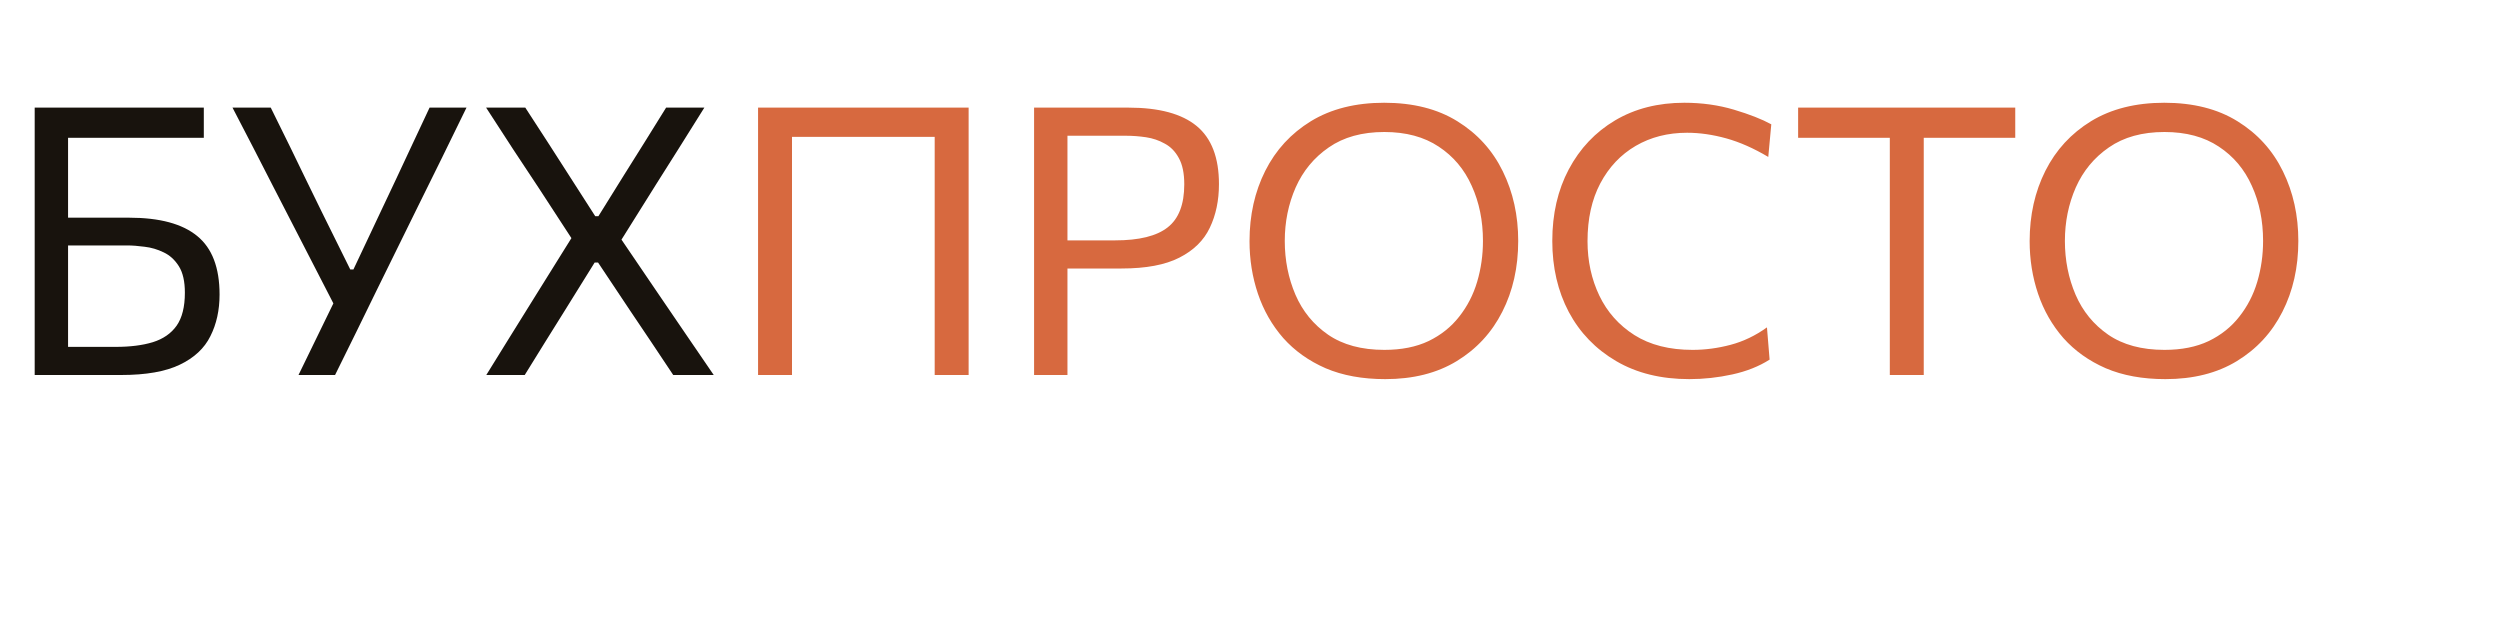
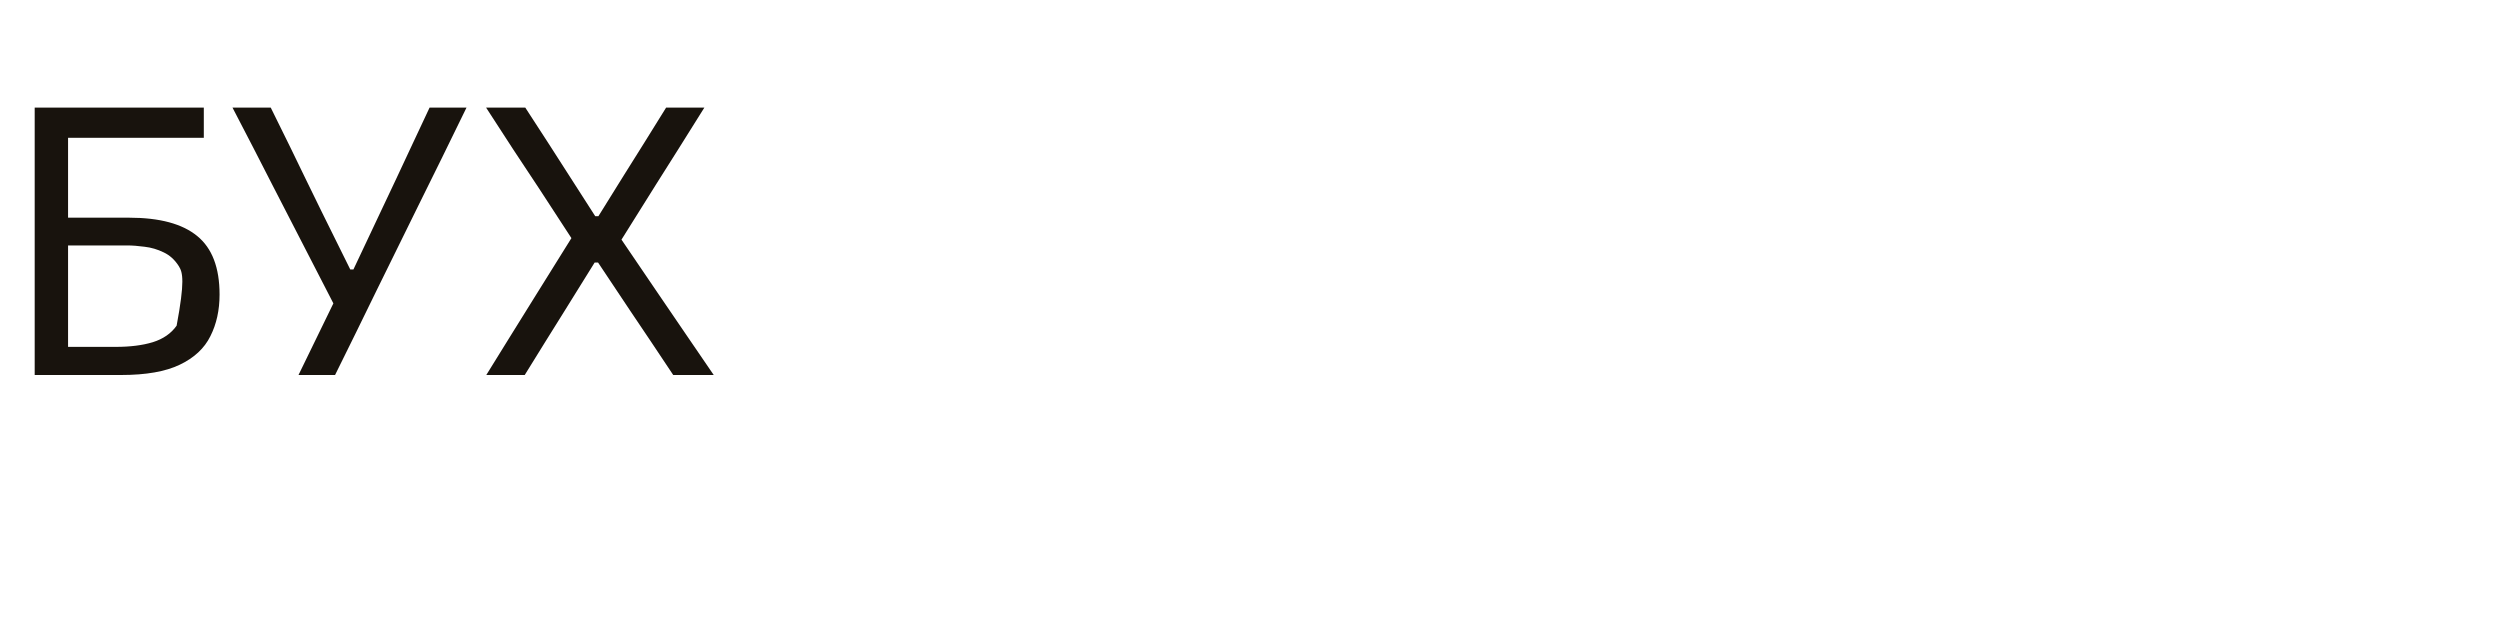
<svg xmlns="http://www.w3.org/2000/svg" width="120" height="30" viewBox="0 0 120 30" fill="none">
-   <path d="M5.814 18H1.665V5.166H9.783V6.615H3.267V10.449H6.201C7.665 10.449 8.754 10.743 9.468 11.331C10.182 11.913 10.539 12.849 10.539 14.139C10.539 14.889 10.392 15.555 10.098 16.137C9.81 16.719 9.321 17.175 8.631 17.505C7.947 17.835 7.008 18 5.814 18ZM3.267 16.65H5.553C6.249 16.65 6.843 16.575 7.335 16.425C7.833 16.269 8.214 16.005 8.478 15.633C8.742 15.255 8.874 14.727 8.874 14.049C8.874 13.509 8.778 13.086 8.586 12.78C8.394 12.474 8.151 12.252 7.857 12.114C7.563 11.97 7.257 11.88 6.939 11.844C6.627 11.802 6.348 11.781 6.102 11.781H3.267V16.65ZM14.328 18C14.856 16.926 15.414 15.78 16.002 14.562L13.068 8.865C12.75 8.247 12.447 7.656 12.159 7.092C11.865 6.534 11.532 5.892 11.16 5.166H12.996C13.356 5.904 13.668 6.537 13.932 7.065C14.19 7.599 14.436 8.106 14.67 8.586C14.904 9.066 15.162 9.594 15.444 10.17L16.812 12.933H16.965L18.243 10.224C18.525 9.624 18.783 9.078 19.017 8.586C19.245 8.094 19.485 7.581 19.737 7.047C19.989 6.513 20.283 5.886 20.619 5.166H22.392C22.014 5.94 21.618 6.75 21.204 7.596C20.79 8.436 20.412 9.201 20.07 9.891L18.072 13.95C17.772 14.568 17.445 15.237 17.091 15.957C16.737 16.671 16.401 17.352 16.083 18H14.328ZM23.342 18C23.702 17.418 24.068 16.827 24.44 16.227C24.812 15.627 25.202 15 25.61 14.346L27.428 11.43L25.862 9.027C25.46 8.421 25.055 7.809 24.647 7.191C24.245 6.573 23.807 5.898 23.333 5.166H25.214C25.586 5.742 25.952 6.306 26.312 6.858C26.666 7.416 27.005 7.944 27.329 8.442L28.571 10.377H28.724L29.939 8.424C30.257 7.92 30.59 7.389 30.938 6.831C31.28 6.279 31.625 5.724 31.973 5.166H33.809C33.383 5.85 32.975 6.501 32.585 7.119C32.195 7.737 31.835 8.307 31.505 8.829L29.831 11.502L31.568 14.058C32.036 14.748 32.486 15.408 32.918 16.038C33.35 16.668 33.797 17.322 34.259 18H32.315C31.937 17.43 31.577 16.89 31.235 16.38C30.893 15.876 30.566 15.39 30.254 14.922L28.706 12.6H28.544L27.095 14.931C26.783 15.429 26.474 15.924 26.168 16.416C25.862 16.908 25.535 17.436 25.187 18H23.342Z" fill="#18130D" />
-   <path d="M36.387 18V5.166H46.494V18H44.865V6.57H38.016V18H36.387ZM49.636 18V5.166H54.172C55.636 5.166 56.725 5.46 57.439 6.048C58.153 6.636 58.51 7.566 58.51 8.838C58.51 9.624 58.363 10.323 58.069 10.935C57.781 11.541 57.295 12.018 56.611 12.366C55.933 12.714 55.006 12.888 53.83 12.888H51.238V18H49.636ZM54.064 6.516H51.238V11.538H53.524C54.676 11.538 55.516 11.331 56.044 10.917C56.578 10.503 56.845 9.813 56.845 8.847C56.845 8.319 56.758 7.899 56.584 7.587C56.416 7.275 56.191 7.044 55.909 6.894C55.633 6.738 55.333 6.636 55.009 6.588C54.685 6.54 54.37 6.516 54.064 6.516ZM66.493 18.198C65.401 18.198 64.447 18.024 63.631 17.676C62.821 17.322 62.143 16.839 61.597 16.227C61.057 15.609 60.652 14.901 60.382 14.103C60.112 13.305 59.977 12.462 59.977 11.574C59.977 10.326 60.229 9.201 60.733 8.199C61.237 7.197 61.969 6.402 62.929 5.814C63.895 5.226 65.065 4.932 66.439 4.932C67.831 4.932 69.004 5.229 69.958 5.823C70.918 6.417 71.644 7.218 72.136 8.226C72.628 9.228 72.874 10.341 72.874 11.565C72.874 12.831 72.619 13.965 72.109 14.967C71.605 15.963 70.876 16.752 69.922 17.334C68.974 17.91 67.831 18.198 66.493 18.198ZM66.448 16.794C67.27 16.794 67.978 16.653 68.572 16.371C69.166 16.083 69.655 15.693 70.039 15.201C70.429 14.709 70.717 14.151 70.903 13.527C71.089 12.897 71.182 12.243 71.182 11.565C71.182 10.593 71.002 9.711 70.642 8.919C70.288 8.127 69.76 7.5 69.058 7.038C68.356 6.57 67.486 6.336 66.448 6.336C65.38 6.336 64.492 6.582 63.784 7.074C63.076 7.56 62.545 8.202 62.191 9C61.843 9.792 61.669 10.647 61.669 11.565C61.669 12.489 61.84 13.35 62.182 14.148C62.524 14.94 63.046 15.579 63.748 16.065C64.456 16.551 65.356 16.794 66.448 16.794ZM81.088 18.198C79.733 18.198 78.562 17.91 77.579 17.334C76.594 16.758 75.835 15.972 75.302 14.976C74.773 13.974 74.51 12.837 74.51 11.565C74.51 10.269 74.773 9.123 75.302 8.127C75.835 7.125 76.576 6.342 77.525 5.778C78.478 5.214 79.585 4.932 80.846 4.932C81.692 4.932 82.487 5.043 83.231 5.265C83.975 5.487 84.572 5.721 85.022 5.967L84.877 7.533C84.181 7.119 83.51 6.822 82.862 6.642C82.213 6.462 81.587 6.372 80.981 6.372C80.056 6.372 79.234 6.582 78.514 7.002C77.794 7.422 77.228 8.022 76.814 8.802C76.406 9.576 76.201 10.5 76.201 11.574C76.201 12.528 76.391 13.401 76.769 14.193C77.147 14.979 77.707 15.609 78.451 16.083C79.201 16.557 80.132 16.794 81.242 16.794C81.847 16.794 82.457 16.713 83.069 16.551C83.68 16.389 84.263 16.11 84.814 15.714L84.941 17.262C84.43 17.586 83.834 17.823 83.15 17.973C82.466 18.123 81.778 18.198 81.088 18.198ZM90.711 18V6.615H86.31V5.166H96.732V6.615H92.34V18H90.711ZM103.939 18.198C102.847 18.198 101.893 18.024 101.077 17.676C100.267 17.322 99.589 16.839 99.043 16.227C98.503 15.609 98.098 14.901 97.828 14.103C97.558 13.305 97.423 12.462 97.423 11.574C97.423 10.326 97.675 9.201 98.179 8.199C98.683 7.197 99.415 6.402 100.375 5.814C101.341 5.226 102.511 4.932 103.885 4.932C105.277 4.932 106.45 5.229 107.404 5.823C108.364 6.417 109.09 7.218 109.582 8.226C110.074 9.228 110.32 10.341 110.32 11.565C110.32 12.831 110.065 13.965 109.555 14.967C109.051 15.963 108.322 16.752 107.368 17.334C106.42 17.91 105.277 18.198 103.939 18.198ZM103.894 16.794C104.716 16.794 105.424 16.653 106.018 16.371C106.612 16.083 107.101 15.693 107.485 15.201C107.875 14.709 108.163 14.151 108.349 13.527C108.535 12.897 108.628 12.243 108.628 11.565C108.628 10.593 108.448 9.711 108.088 8.919C107.734 8.127 107.206 7.5 106.504 7.038C105.802 6.57 104.932 6.336 103.894 6.336C102.826 6.336 101.938 6.582 101.23 7.074C100.522 7.56 99.991 8.202 99.637 9C99.289 9.792 99.115 10.647 99.115 11.565C99.115 12.489 99.286 13.35 99.628 14.148C99.97 14.94 100.492 15.579 101.194 16.065C101.902 16.551 102.802 16.794 103.894 16.794Z" fill="#D7693F" />
+   <path d="M5.814 18H1.665V5.166H9.783V6.615H3.267V10.449H6.201C7.665 10.449 8.754 10.743 9.468 11.331C10.182 11.913 10.539 12.849 10.539 14.139C10.539 14.889 10.392 15.555 10.098 16.137C9.81 16.719 9.321 17.175 8.631 17.505C7.947 17.835 7.008 18 5.814 18ZM3.267 16.65H5.553C6.249 16.65 6.843 16.575 7.335 16.425C7.833 16.269 8.214 16.005 8.478 15.633C8.874 13.509 8.778 13.086 8.586 12.78C8.394 12.474 8.151 12.252 7.857 12.114C7.563 11.97 7.257 11.88 6.939 11.844C6.627 11.802 6.348 11.781 6.102 11.781H3.267V16.65ZM14.328 18C14.856 16.926 15.414 15.78 16.002 14.562L13.068 8.865C12.75 8.247 12.447 7.656 12.159 7.092C11.865 6.534 11.532 5.892 11.16 5.166H12.996C13.356 5.904 13.668 6.537 13.932 7.065C14.19 7.599 14.436 8.106 14.67 8.586C14.904 9.066 15.162 9.594 15.444 10.17L16.812 12.933H16.965L18.243 10.224C18.525 9.624 18.783 9.078 19.017 8.586C19.245 8.094 19.485 7.581 19.737 7.047C19.989 6.513 20.283 5.886 20.619 5.166H22.392C22.014 5.94 21.618 6.75 21.204 7.596C20.79 8.436 20.412 9.201 20.07 9.891L18.072 13.95C17.772 14.568 17.445 15.237 17.091 15.957C16.737 16.671 16.401 17.352 16.083 18H14.328ZM23.342 18C23.702 17.418 24.068 16.827 24.44 16.227C24.812 15.627 25.202 15 25.61 14.346L27.428 11.43L25.862 9.027C25.46 8.421 25.055 7.809 24.647 7.191C24.245 6.573 23.807 5.898 23.333 5.166H25.214C25.586 5.742 25.952 6.306 26.312 6.858C26.666 7.416 27.005 7.944 27.329 8.442L28.571 10.377H28.724L29.939 8.424C30.257 7.92 30.59 7.389 30.938 6.831C31.28 6.279 31.625 5.724 31.973 5.166H33.809C33.383 5.85 32.975 6.501 32.585 7.119C32.195 7.737 31.835 8.307 31.505 8.829L29.831 11.502L31.568 14.058C32.036 14.748 32.486 15.408 32.918 16.038C33.35 16.668 33.797 17.322 34.259 18H32.315C31.937 17.43 31.577 16.89 31.235 16.38C30.893 15.876 30.566 15.39 30.254 14.922L28.706 12.6H28.544L27.095 14.931C26.783 15.429 26.474 15.924 26.168 16.416C25.862 16.908 25.535 17.436 25.187 18H23.342Z" fill="#18130D" />
</svg>